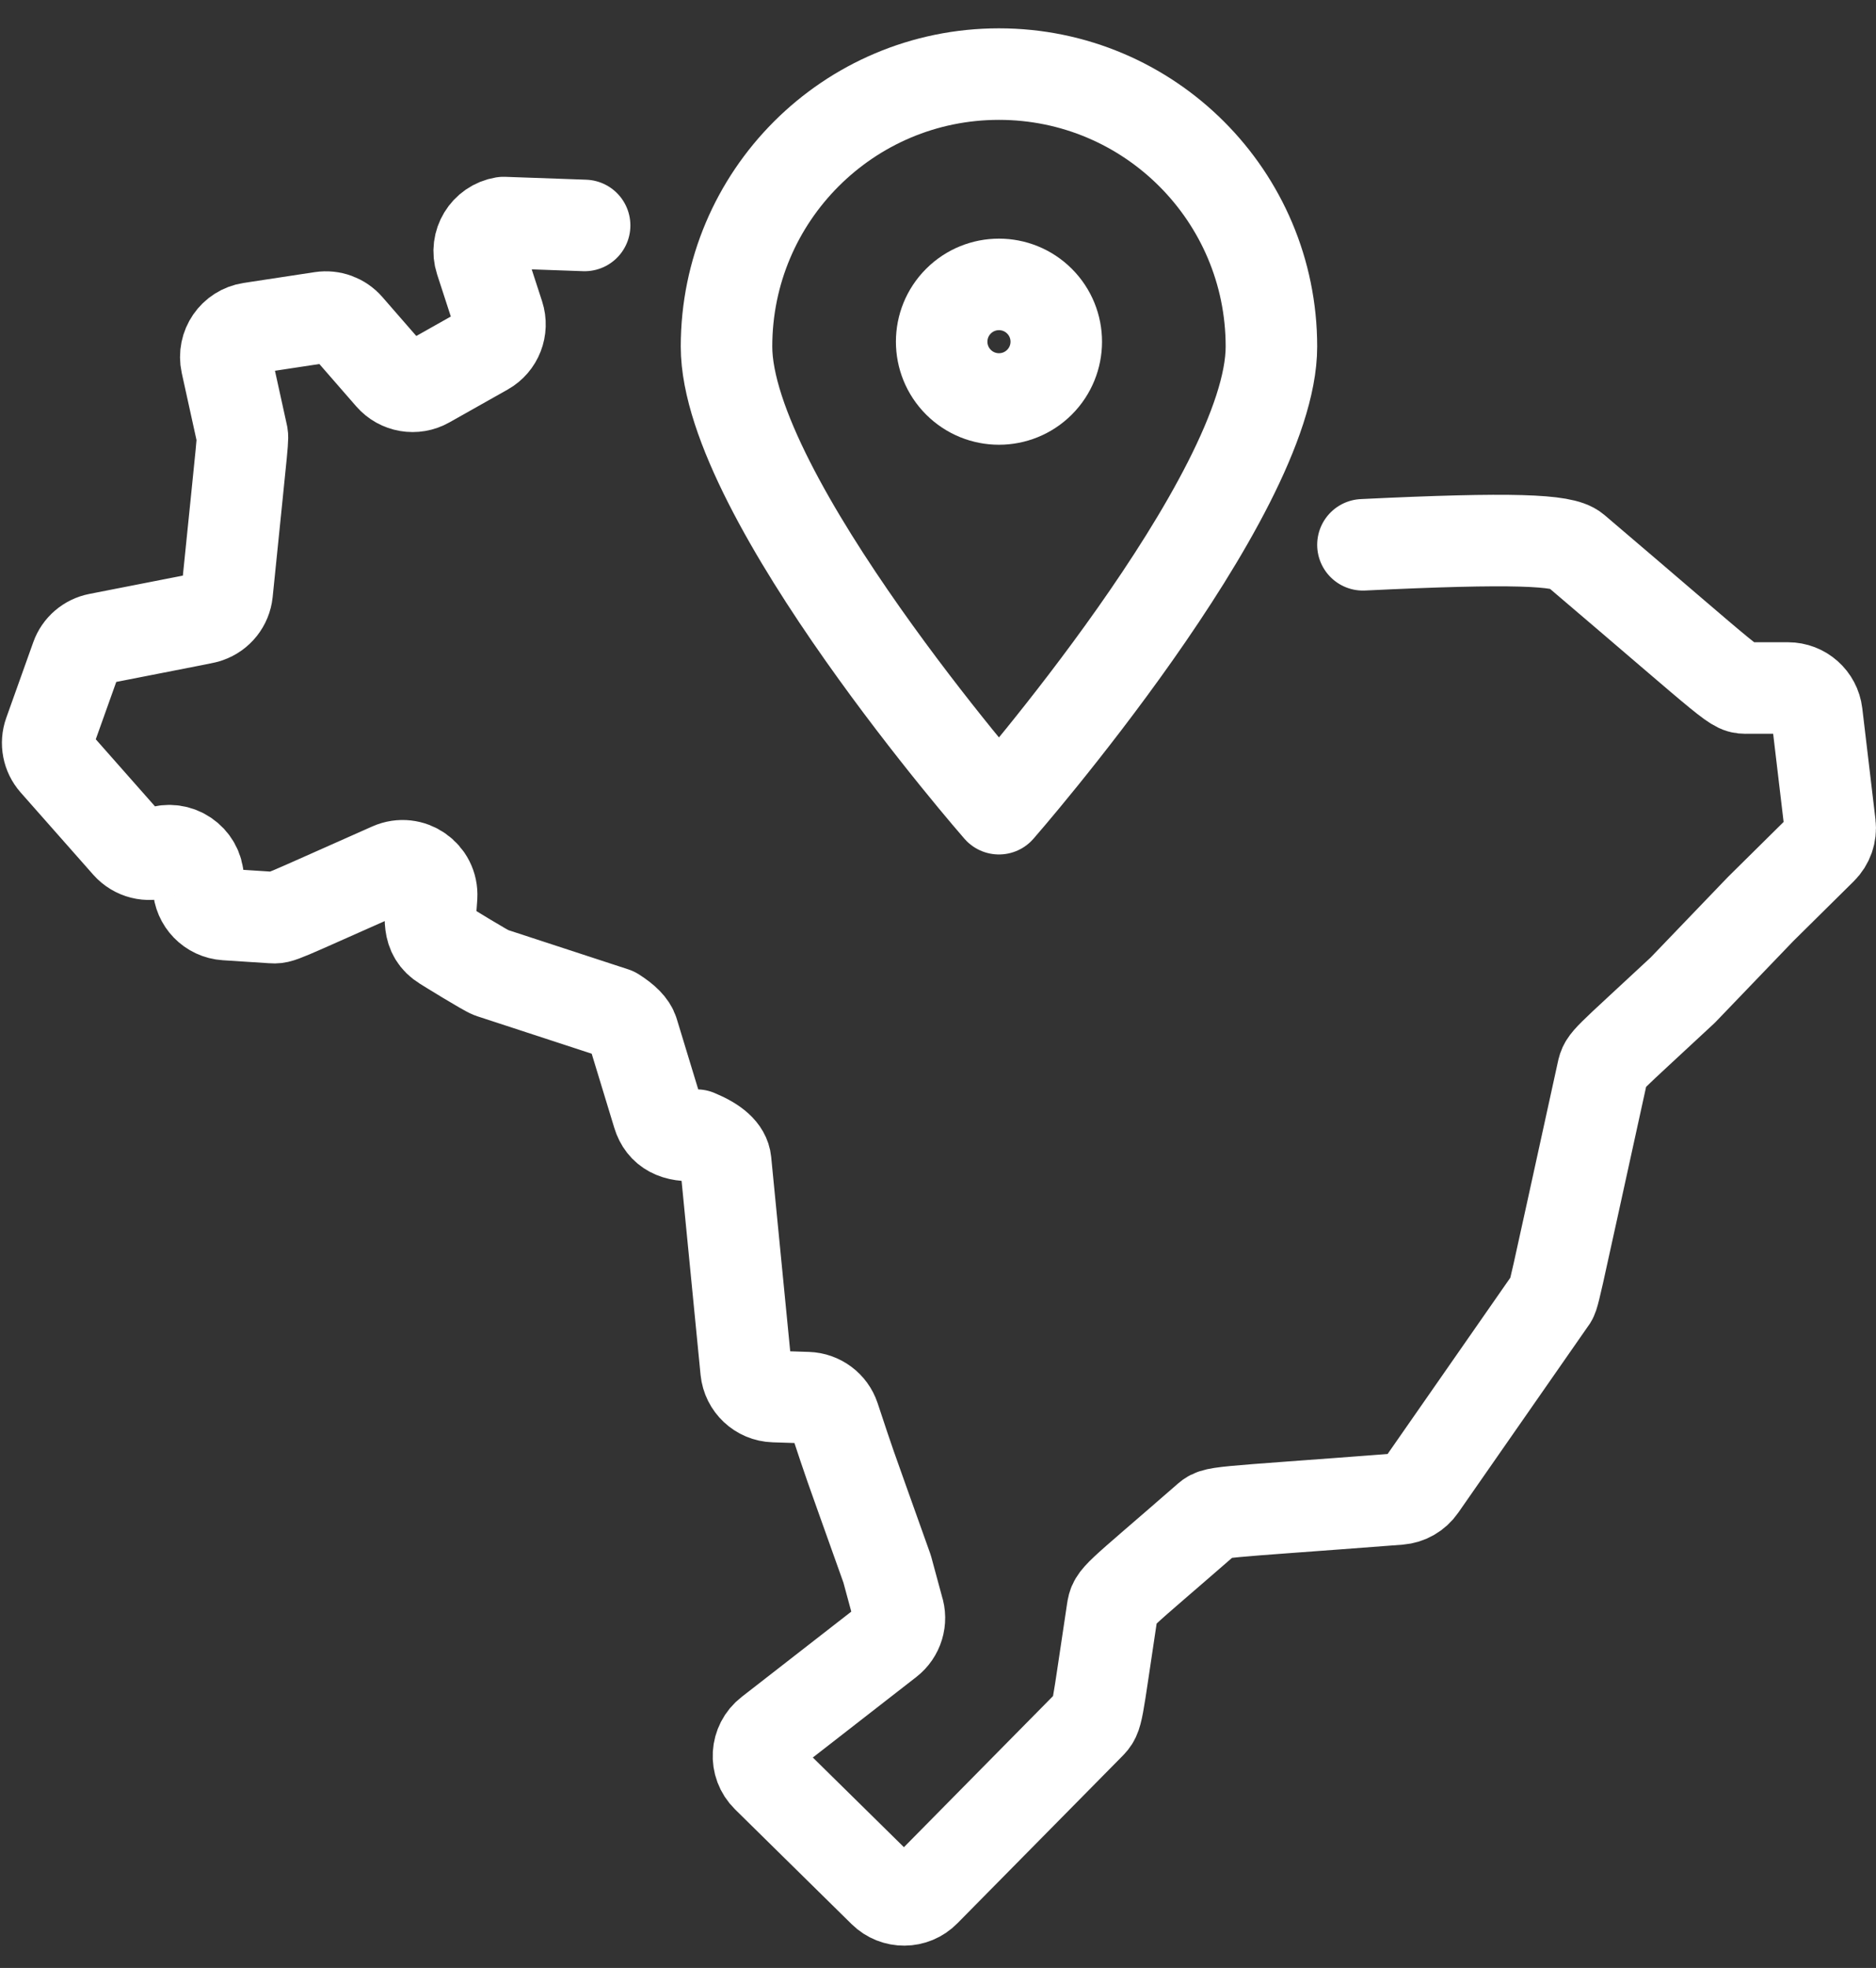
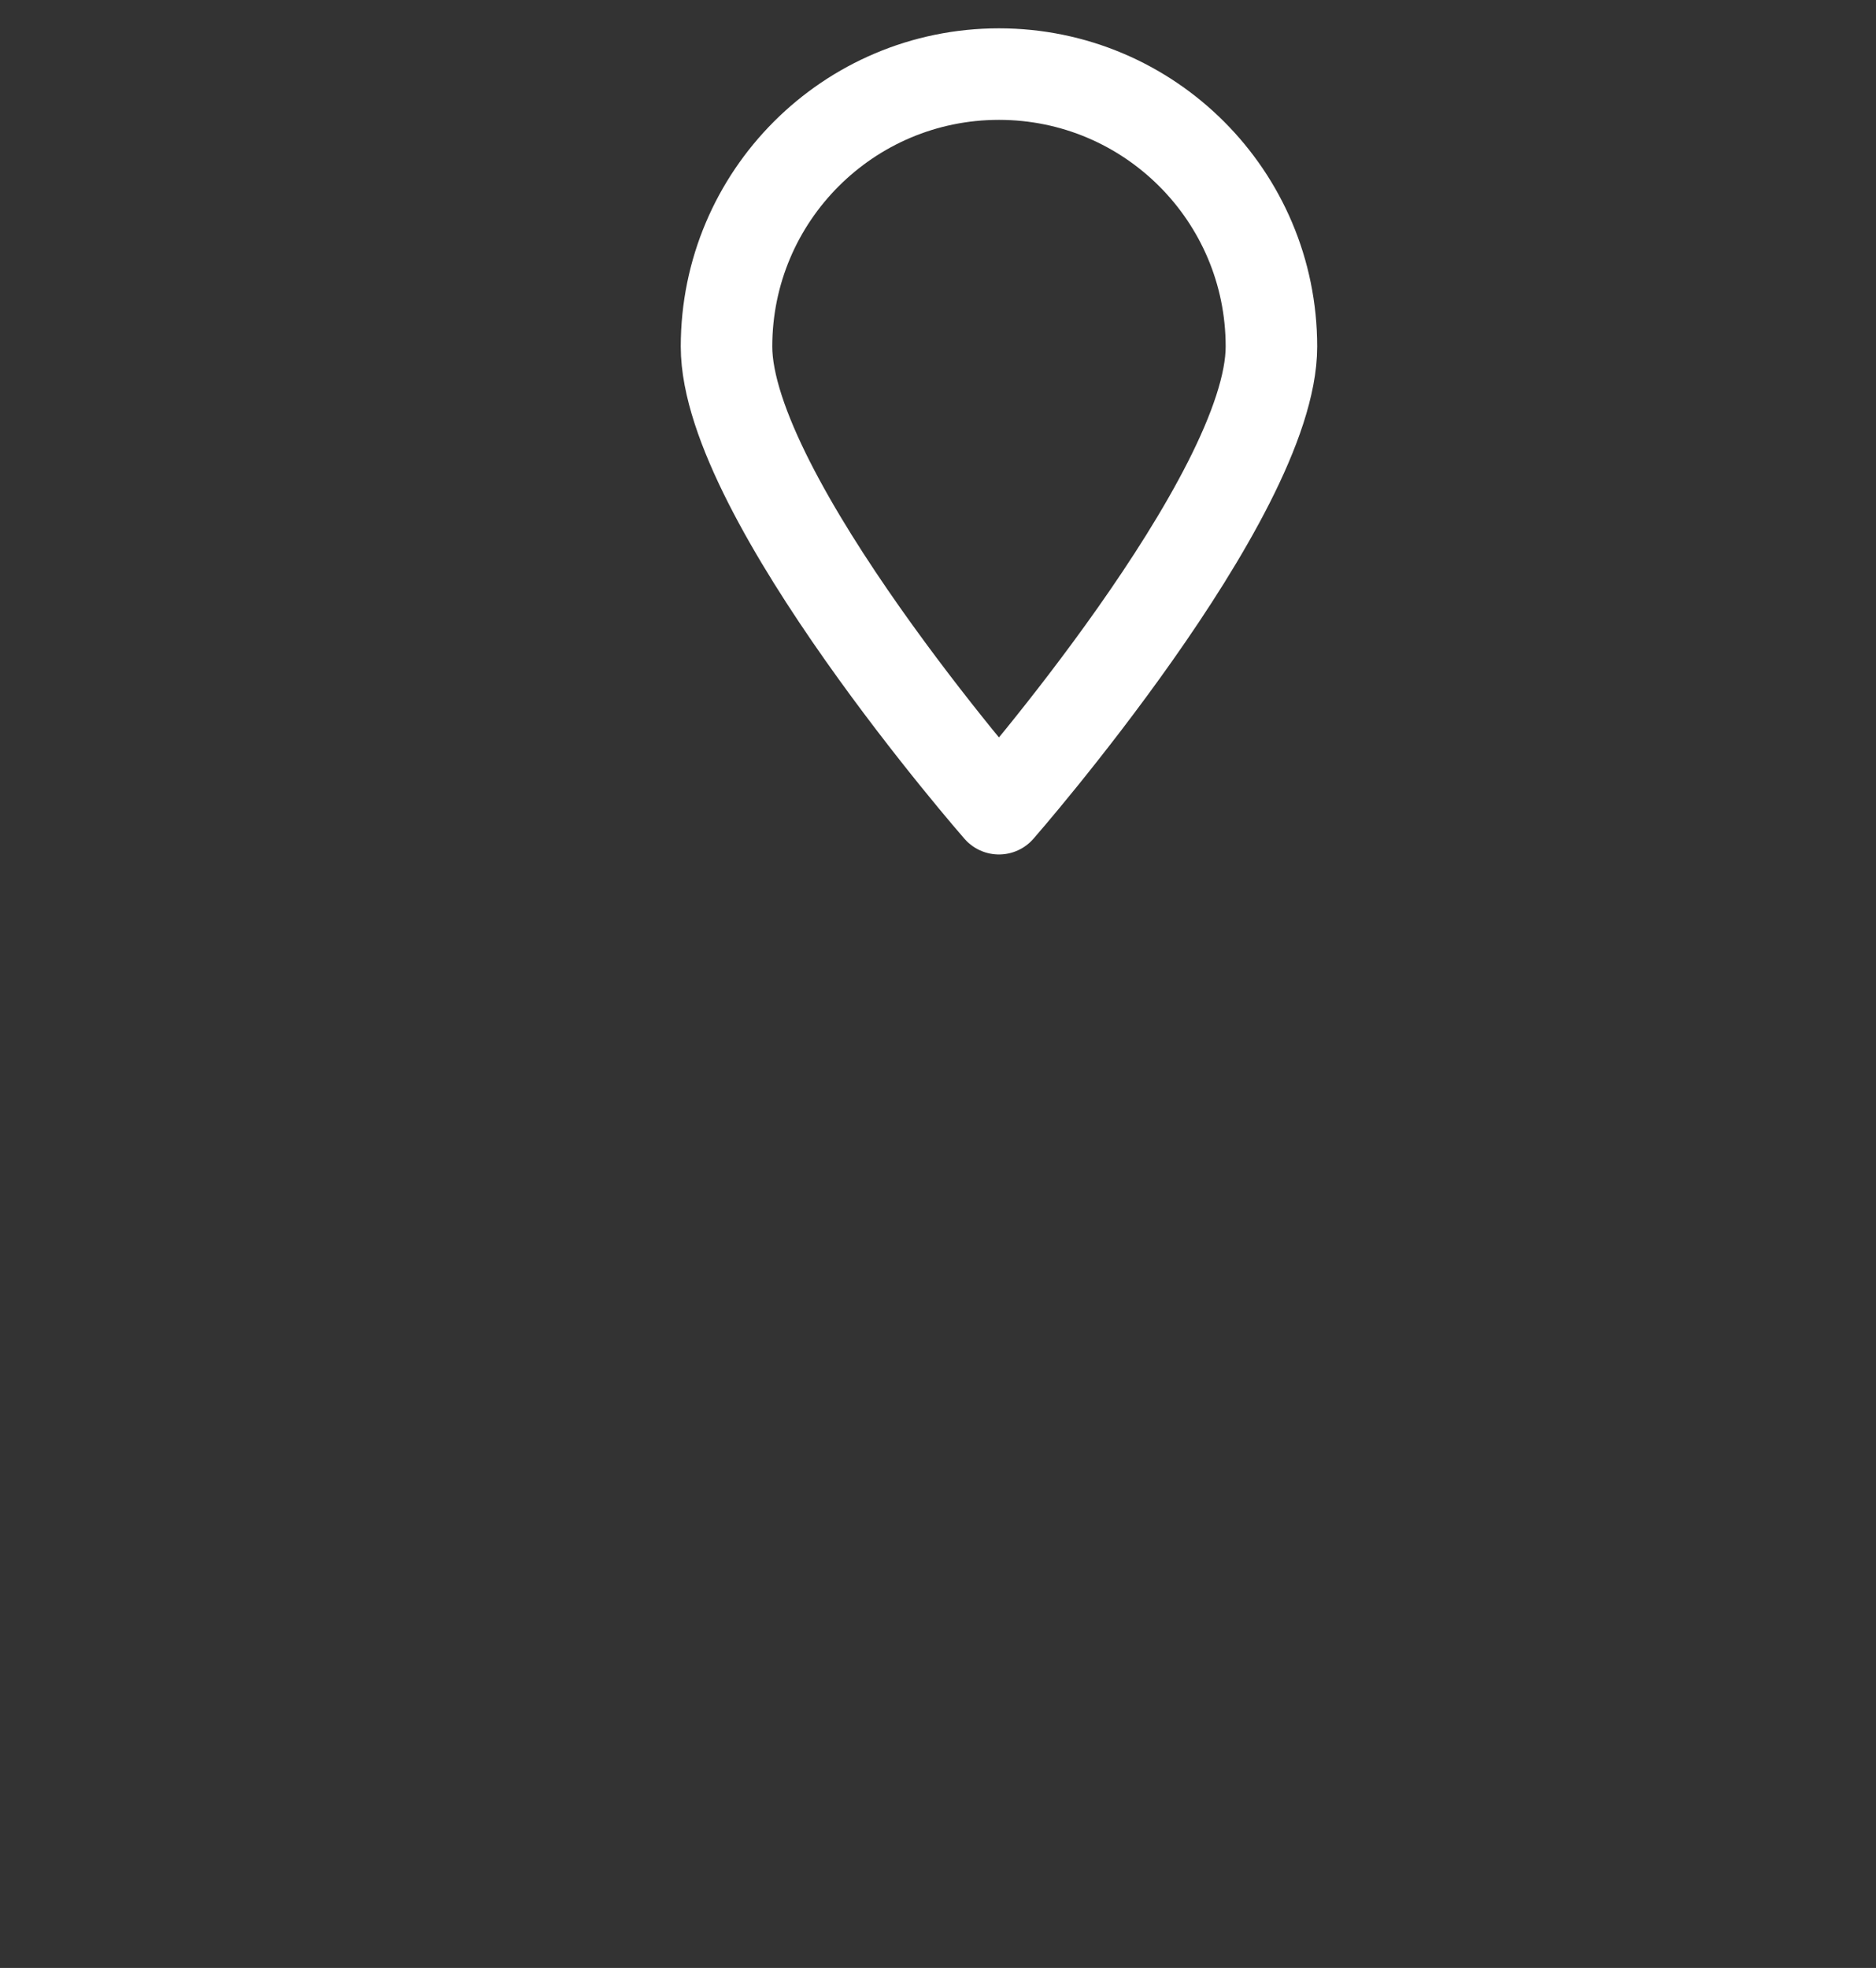
<svg xmlns="http://www.w3.org/2000/svg" width="41px" height="43px" viewBox="0 0 41 43" version="1.1">
  <rect x="0" y="0" width="41" height="43" fill="#333333" stroke="none" />
  <title>45489F6B-FABB-4C7D-A82C-DEDEDBD40296</title>
  <desc>Created with sketchtool.</desc>
  <g id="Consultas" stroke="none" stroke-width="1" fill="none" fill-rule="evenodd" stroke-linejoin="round">
    <g id="02-consulta-grafico-02-consulta-habilita" transform="translate(-1380, -449)" stroke="#FFFFFF" stroke-width="2">
      <g id="btns-consultas" transform="translate(1361, 441.5)">
        <g id="btn-mapa">
          <g id="icon-mapa" transform="translate(20, 8.5)">
            <path d="M26.787,6.573 C26.787,9.862 20.832,16.67 20.832,16.67 C20.832,16.67 14.878,9.862 14.878,6.573 C14.878,3.285 17.544,0.619 20.832,0.619 C24.121,0.619 26.787,3.285 26.787,6.573 Z" id="Stroke-7-Copy-2" fill-opacity="0" fill="#FCFCFC" stroke-linecap="round" />
-             <path d="M28.787,10.904 C32.078,10.745 33.161,10.796 33.417,11.014 C37.081,14.131 36.877,14.033 37.199,14.033 L38.076,14.033 C38.398,14.033 38.669,14.274 38.707,14.593 L38.995,17.019 C39.018,17.214 38.95,17.408 38.811,17.545 L37.48,18.861 L35.776,20.635 C34.08,22.216 34.079,22.166 34.023,22.423 C32.876,27.639 32.976,27.277 32.875,27.423 L30.048,31.483 C29.939,31.64 29.766,31.739 29.575,31.754 C25.401,32.075 25.581,32.013 25.363,32.204 C23.361,33.948 23.356,33.887 23.309,34.194 C22.956,36.515 23.001,36.482 22.808,36.678 C21.607,37.896 22.346,37.147 19.211,40.323 C18.966,40.573 18.564,40.576 18.314,40.33 L15.766,37.822 C15.492,37.553 15.518,37.103 15.822,36.868 L18.412,34.853 C18.624,34.688 18.71,34.407 18.624,34.152 L18.388,33.281 C17.402,30.514 17.636,31.189 17.231,29.973 C17.147,29.721 16.914,29.548 16.649,29.539 L15.918,29.515 C15.599,29.505 15.338,29.26 15.306,28.942 L14.859,24.377 C14.837,24.159 14.627,23.968 14.227,23.803 C13.767,23.844 13.486,23.694 13.382,23.353 L12.833,21.551 C12.793,21.419 12.656,21.279 12.423,21.132 L9.736,20.253 C9.63,20.218 8.76,19.681 8.706,19.646 C8.321,19.409 8.407,19.034 8.433,18.59 C8.461,18.115 7.976,17.78 7.542,17.972 C5.02,19.088 5.145,19.061 4.933,19.048 L3.932,18.983 C3.606,18.962 3.35,18.698 3.338,18.372 L3.332,18.201 C3.317,17.77 2.886,17.478 2.48,17.626 C2.237,17.715 1.962,17.647 1.787,17.45 L0.201,15.654 C0.048,15.481 0.001,15.237 0.079,15.02 L0.669,13.368 C0.744,13.157 0.925,13.002 1.144,12.959 C3.59,12.479 3.469,12.507 3.54,12.481 C3.771,12.401 3.938,12.194 3.964,11.946 C4.326,8.372 4.316,8.603 4.285,8.463 L3.949,6.936 C3.871,6.577 4.111,6.227 4.474,6.171 L6.028,5.935 C6.243,5.903 6.459,5.982 6.602,6.146 L7.54,7.223 C7.738,7.45 8.068,7.507 8.331,7.358 L9.605,6.64 C9.868,6.492 9.989,6.179 9.896,5.891 L9.504,4.686 C9.384,4.317 9.62,3.927 10.004,3.863 L11.777,3.926" id="stroke" fill-opacity="0" fill="#FCFCFC" stroke-linecap="round" />
-             <path d="M21.718,5.581 C22.207,6.07 22.207,6.862 21.718,7.351 C21.229,7.84 20.436,7.84 19.947,7.351 C19.458,6.862 19.458,6.07 19.947,5.581 C20.436,5.092 21.229,5.092 21.718,5.581 Z" id="Stroke-9" stroke-linecap="square" />
          </g>
        </g>
      </g>
    </g>
  </g>
</svg>